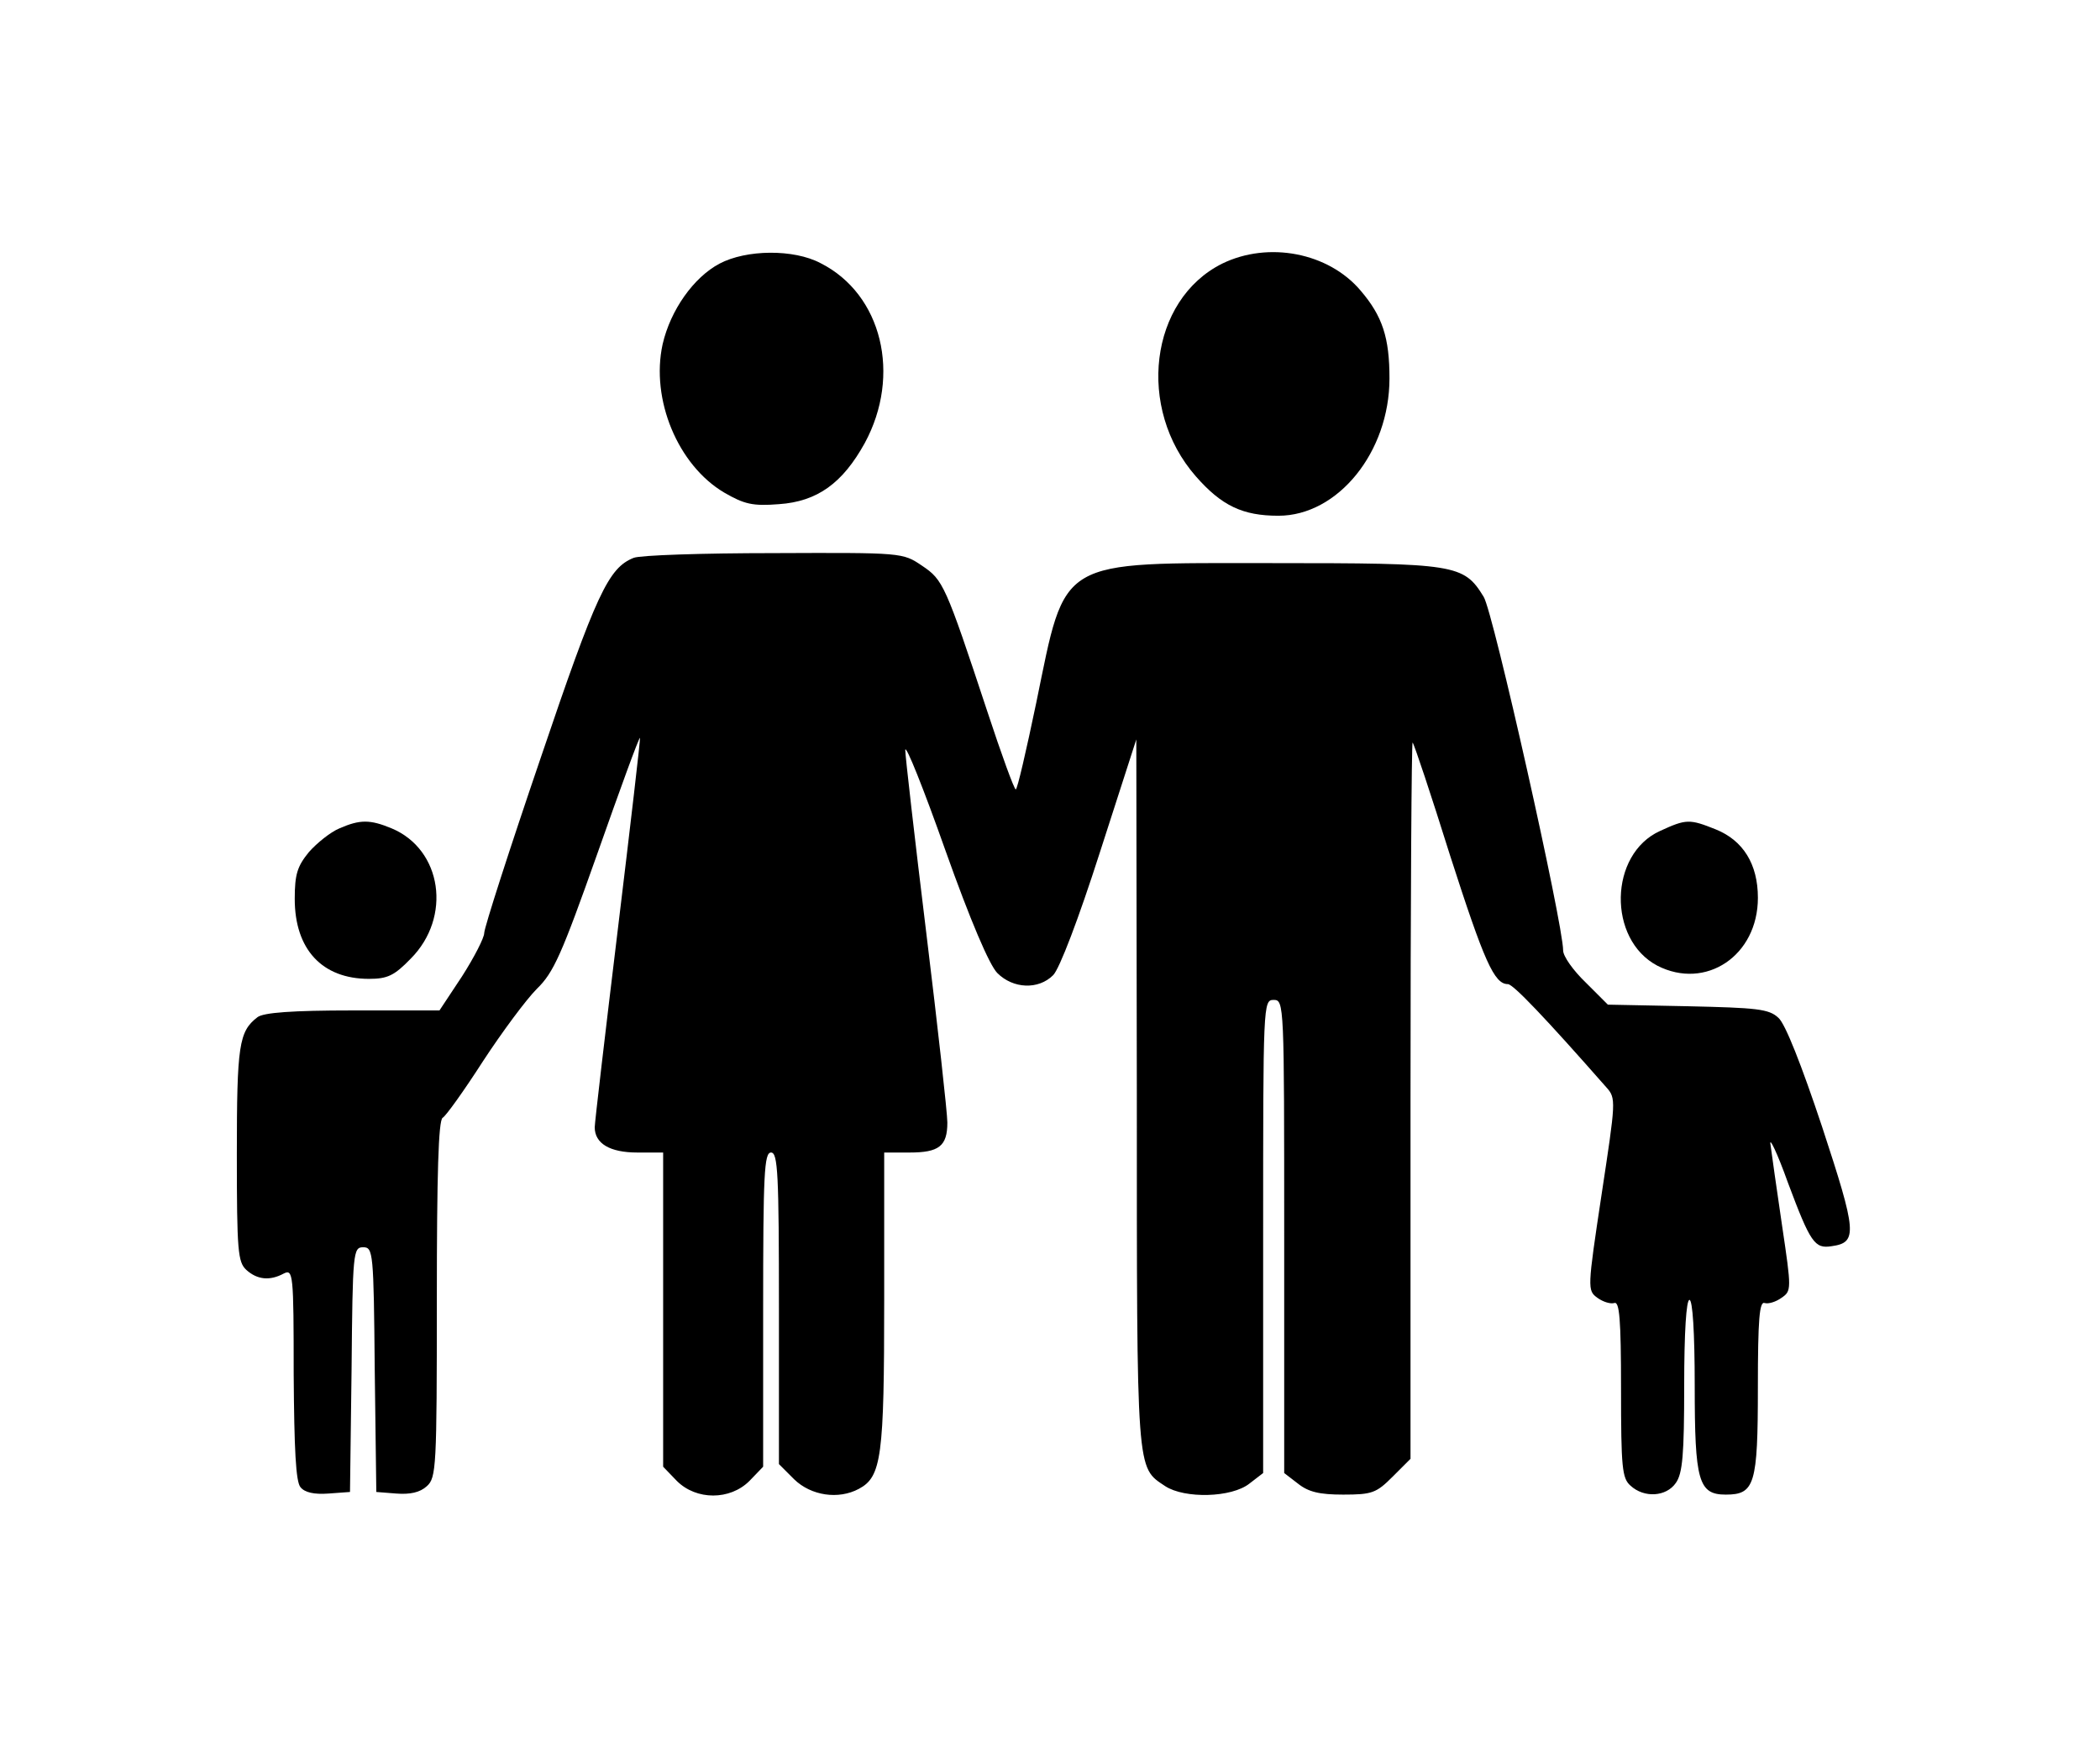
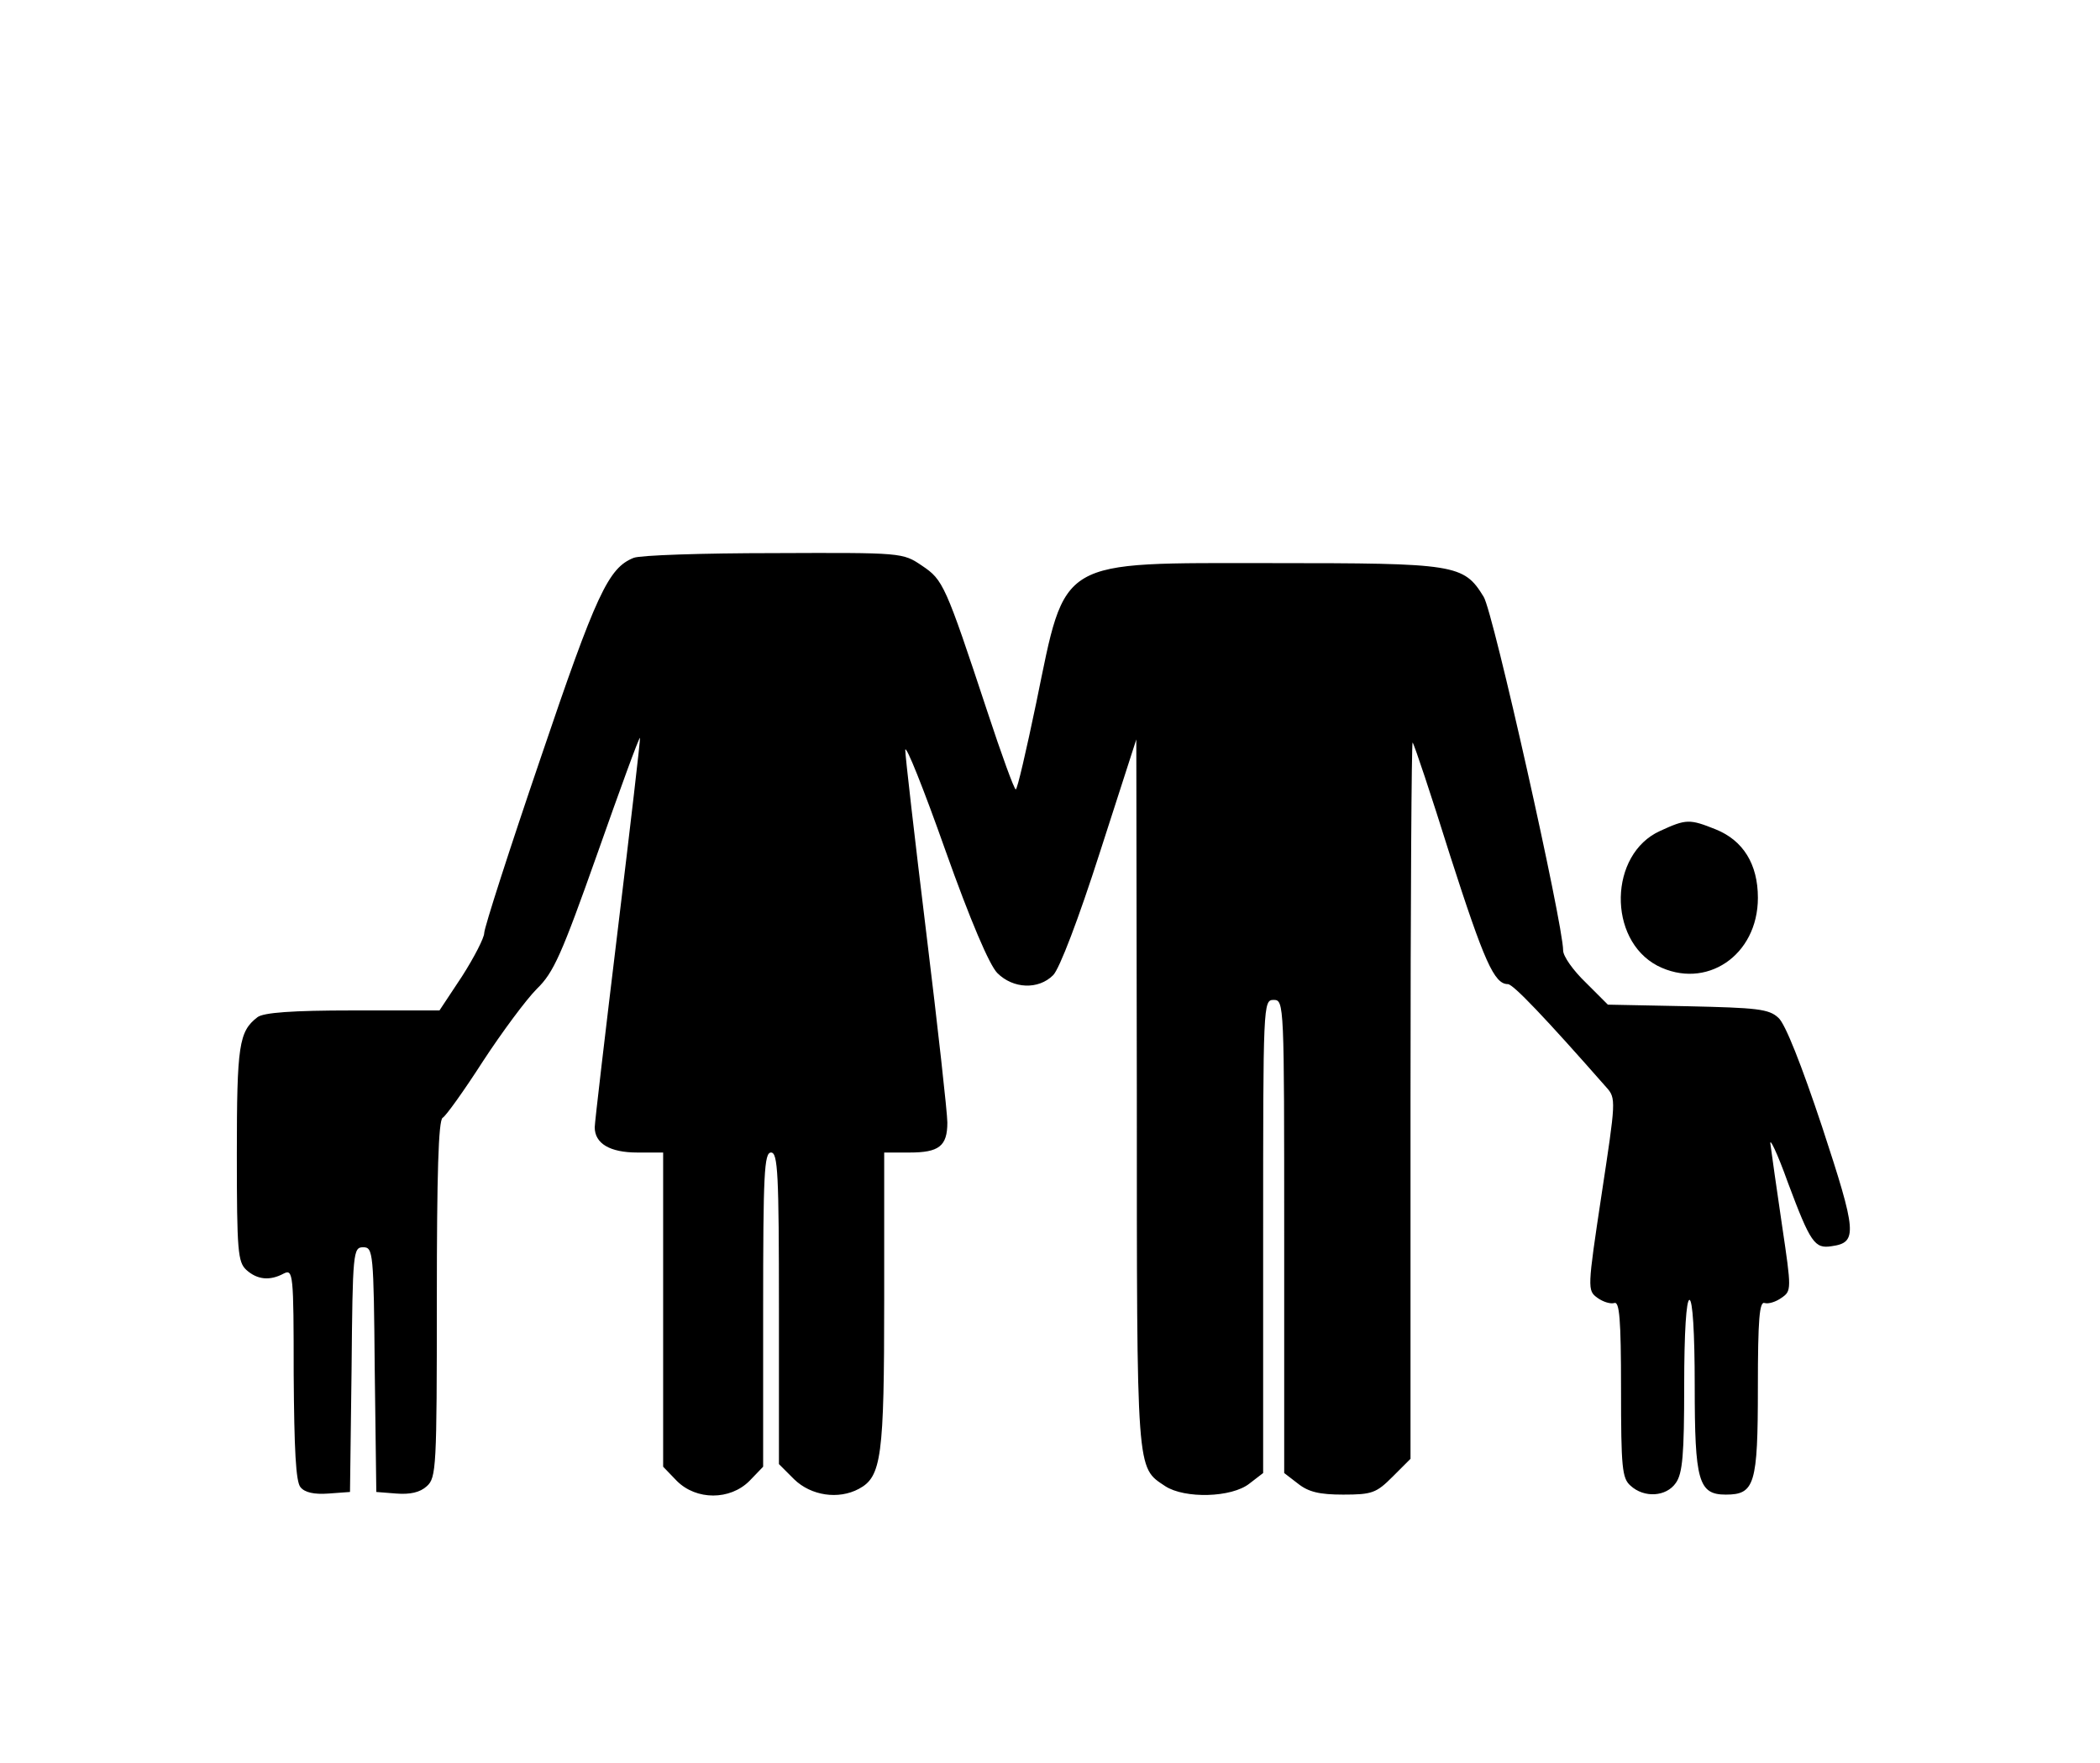
<svg xmlns="http://www.w3.org/2000/svg" width="399pt" height="335pt" viewBox="0 0 399 335" preserveAspectRatio="xMidYMid meet">
  <g transform="translate(0,335) scale(0.1,-0.1)" fill="#000000" stroke="none">
-     <path d="M1367 2849 c-49 -26 -93 -88 -108 -153 -23 -105 29 -230 117 -282 38 -22 54 -26 104 -22 73 5 121 40 163 116 70 129 33 283 -84 342 -51 27 -141 26 -192 -1z" />
-     <path d="M2322 2849 c-138 -69 -163 -275 -50 -404 49 -56 89 -75 157 -75 113 0 211 121 211 261 0 77 -13 118 -55 167 -61 72 -175 94 -263 51z" />
    <path d="M1204 2290 c-48 -19 -71 -68 -177 -381 -59 -173 -107 -322 -107 -332 0 -9 -19 -46 -42 -82 l-43 -65 -165 0 c-114 0 -170 -4 -181 -13 -35 -27 -39 -53 -39 -260 0 -185 2 -205 18 -220 21 -19 45 -21 71 -7 18 9 19 0 19 -191 1 -143 4 -205 13 -215 8 -10 26 -14 53 -12 l41 3 3 233 c2 223 3 232 22 232 19 0 20 -9 22 -232 l3 -233 38 -3 c26 -2 45 2 58 14 18 16 19 36 19 355 0 237 3 340 11 345 6 3 41 52 77 108 36 55 82 117 102 137 32 31 47 65 115 257 43 122 79 221 81 220 1 -2 -18 -165 -42 -363 -24 -198 -44 -368 -44 -377 0 -31 29 -48 81 -48 l49 0 0 -299 0 -298 26 -27 c37 -37 101 -37 138 0 l26 27 0 298 c0 259 2 299 15 299 13 0 15 -40 15 -296 l0 -296 29 -29 c32 -31 84 -39 123 -18 43 23 48 61 48 359 l0 280 48 0 c56 0 72 12 72 57 0 18 -18 180 -40 360 -22 180 -40 337 -40 348 1 11 35 -74 76 -190 48 -135 84 -219 99 -234 30 -30 78 -32 106 -4 12 12 48 106 89 234 l69 214 1 -673 c0 -729 -1 -709 54 -746 37 -24 126 -22 160 5 l26 20 0 450 c0 442 0 449 20 449 20 0 20 -7 20 -449 l0 -450 26 -20 c20 -16 41 -21 86 -21 55 0 63 3 94 34 l34 34 0 683 c0 375 2 680 4 678 3 -3 35 -99 71 -214 65 -202 84 -245 110 -245 10 0 71 -64 187 -196 19 -21 18 -26 -9 -204 -27 -179 -27 -182 -8 -196 11 -8 25 -12 32 -10 10 4 13 -30 13 -163 0 -150 2 -170 18 -184 26 -24 68 -21 86 5 13 18 16 54 16 185 0 102 4 163 10 163 6 0 10 -61 10 -163 0 -181 7 -207 59 -207 55 0 61 19 61 203 0 131 3 165 13 161 7 -2 21 2 32 10 19 13 19 16 1 137 -10 68 -20 138 -22 154 -3 17 13 -16 33 -72 43 -115 51 -126 83 -121 50 7 48 26 -18 227 -39 117 -70 196 -83 207 -18 17 -41 19 -173 22 l-151 3 -42 42 c-24 23 -43 50 -43 61 0 50 -133 644 -151 672 -38 62 -53 64 -401 64 -412 0 -392 12 -449 -265 -19 -91 -36 -165 -39 -165 -3 0 -27 66 -54 148 -80 242 -84 250 -124 277 -37 25 -37 25 -282 24 -135 0 -254 -4 -266 -9z" />
-     <path d="M645 1776 c-17 -7 -43 -28 -58 -45 -22 -27 -27 -42 -27 -89 0 -96 52 -152 141 -152 35 0 48 6 79 38 79 79 60 208 -36 248 -41 17 -60 17 -99 0z" />
    <path d="M3154 1771 c-97 -44 -100 -206 -5 -256 92 -47 191 19 191 129 0 64 -28 109 -80 130 -50 20 -56 20 -106 -3z" />
  </g>
</svg>